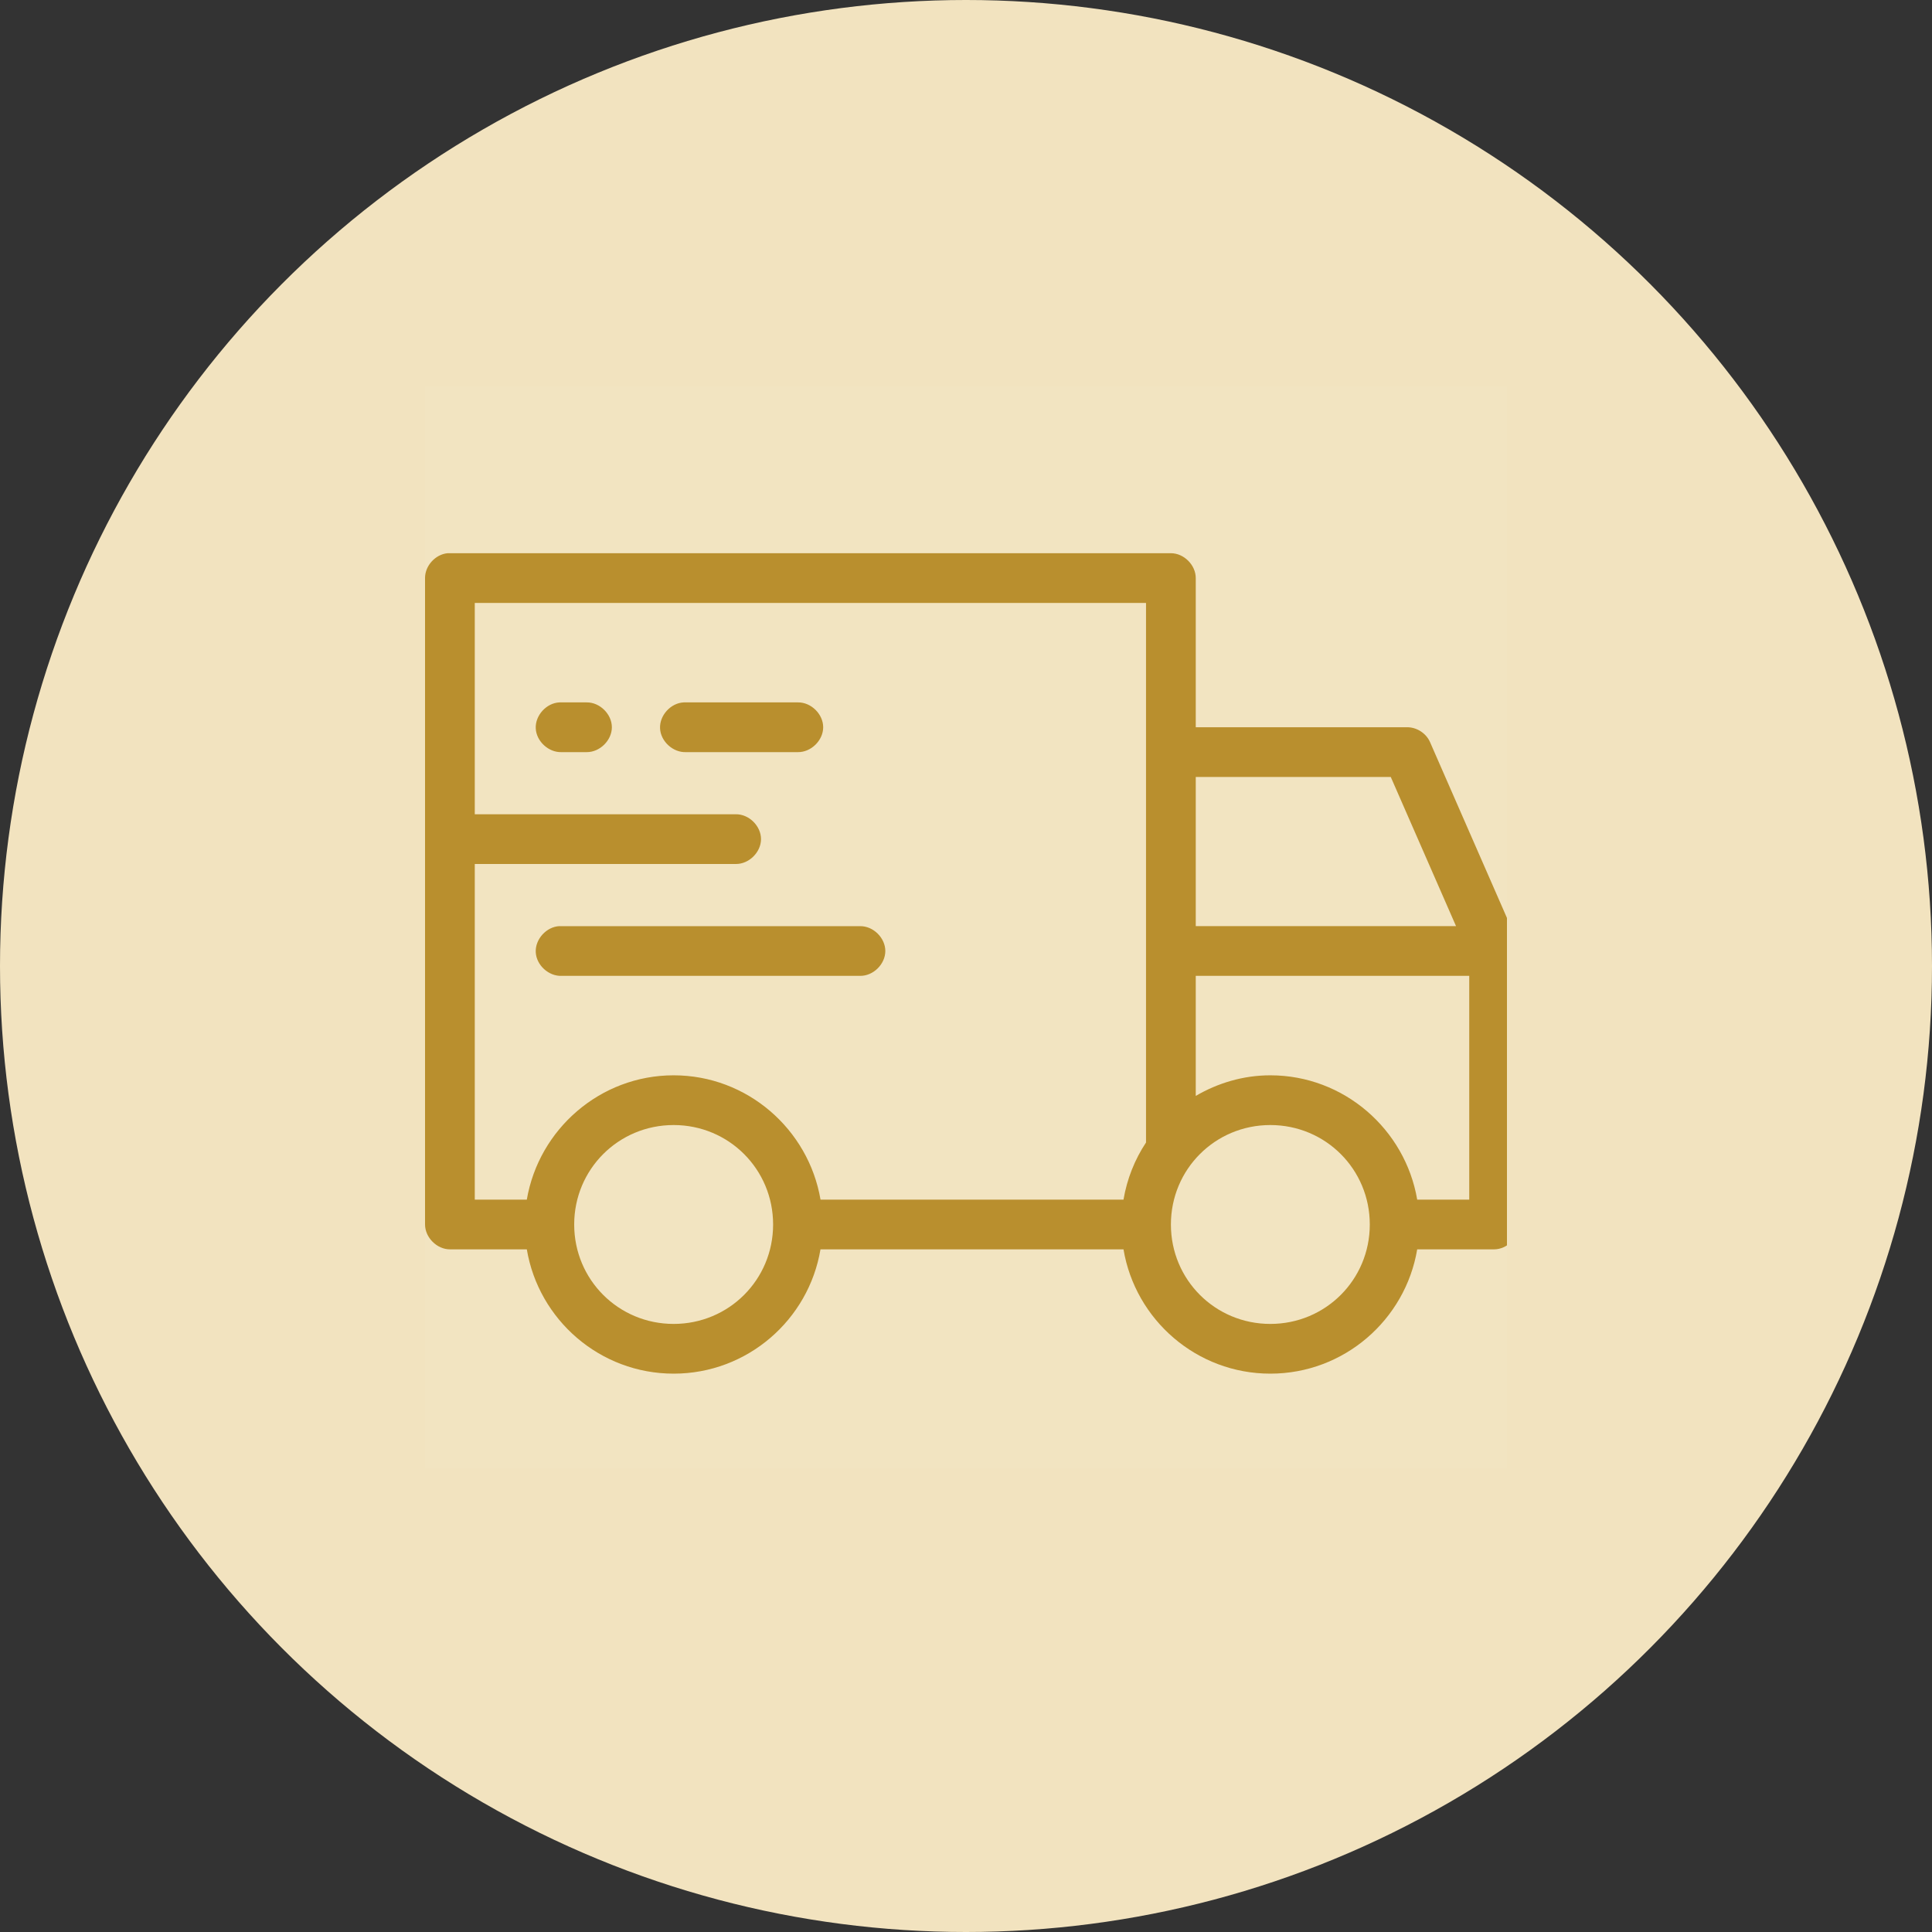
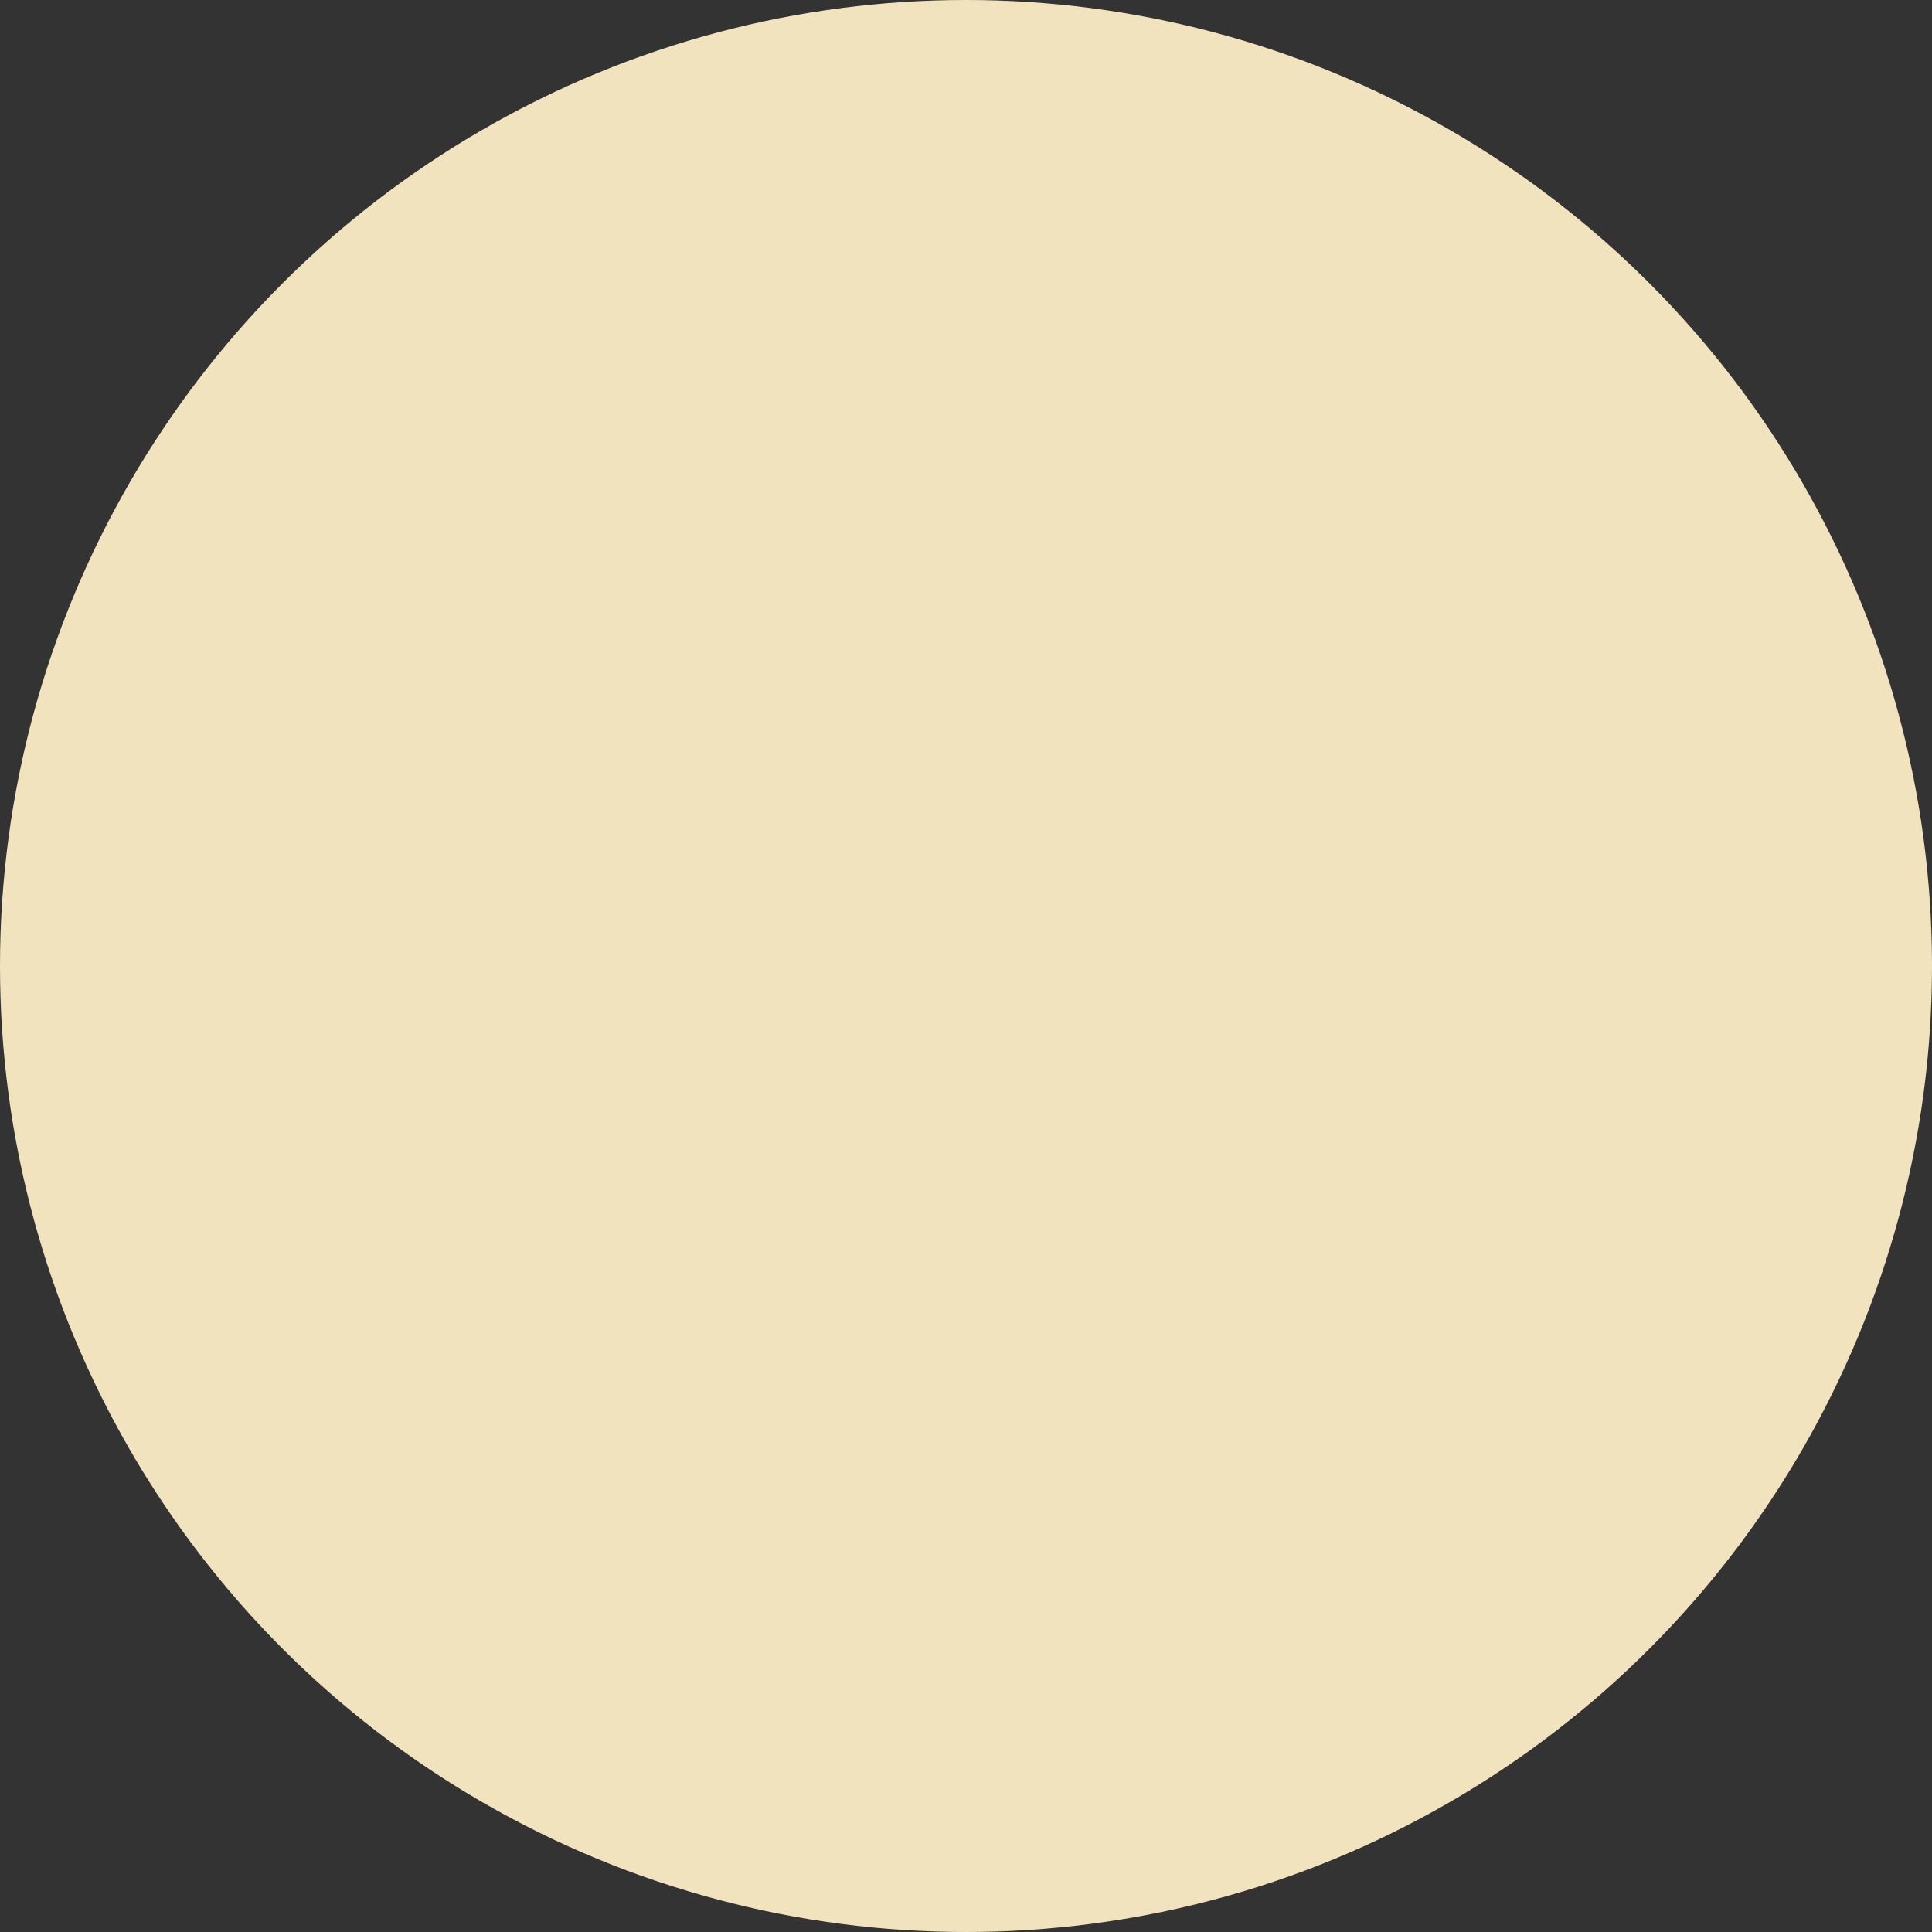
<svg xmlns="http://www.w3.org/2000/svg" width="50" height="50" viewBox="0 0 50 50" fill="none">
  <rect x="0" y="0" width="50" height="50" fill="#333333" stroke="none" />
  <circle cx="25" cy="25" r="25" fill="#F2E3BF" />
  <g clip-path="url(#clip0_61_165)">
-     <rect width="28" height="28" transform="translate(11 10)" fill="white" fill-opacity="0.03" />
-     <path d="M11.583 14.317C11.267 14.347 10.998 14.643 11 14.96V31.689C11 32.026 11.307 32.333 11.643 32.333H13.634C13.94 34.157 15.526 35.55 17.434 35.55C19.342 35.55 20.929 34.157 21.234 32.333H29.076C29.382 34.157 30.969 35.55 32.876 35.55C34.784 35.55 36.371 34.157 36.677 32.333H38.667C39.004 32.333 39.311 32.026 39.311 31.69V24.612C39.312 24.523 39.295 24.433 39.26 24.351L37.008 19.203C36.907 18.975 36.664 18.819 36.415 18.821H30.946V14.96C30.946 14.623 30.64 14.317 30.303 14.317H11.583V14.317ZM12.287 15.604H29.659V29.568C29.368 30.007 29.168 30.507 29.076 31.046H21.235C20.925 29.227 19.339 27.829 17.434 27.829C15.53 27.829 13.944 29.227 13.634 31.046H12.287V22.36H19.043C19.383 22.364 19.695 22.056 19.695 21.716C19.695 21.376 19.383 21.068 19.043 21.073H12.287L12.287 15.604ZM14.478 18.178C14.142 18.193 13.849 18.514 13.865 18.851C13.881 19.188 14.202 19.48 14.539 19.465H15.182C15.522 19.469 15.835 19.161 15.835 18.821C15.835 18.481 15.522 18.173 15.182 18.178H14.478V18.178ZM17.695 18.178C17.359 18.193 17.066 18.514 17.082 18.851C17.098 19.188 17.419 19.48 17.756 19.465H20.651C20.991 19.469 21.304 19.161 21.304 18.821C21.304 18.481 20.991 18.173 20.651 18.178H17.695V18.178ZM30.946 20.108H35.993L37.682 23.968H30.946V20.108ZM14.478 23.968C14.142 23.984 13.849 24.305 13.865 24.642C13.881 24.979 14.202 25.271 14.539 25.255H22.26C22.6 25.26 22.912 24.952 22.912 24.612C22.912 24.272 22.6 23.964 22.26 23.969H14.478L14.478 23.968ZM30.946 25.255H38.024V31.046H36.677C36.367 29.227 34.781 27.829 32.876 27.829C32.173 27.829 31.515 28.03 30.946 28.362L30.946 25.255ZM17.434 29.116C18.863 29.116 20.008 30.261 20.008 31.69C20.008 33.119 18.863 34.263 17.434 34.263C16.005 34.263 14.86 33.119 14.86 31.69C14.86 30.261 16.005 29.116 17.434 29.116ZM32.876 29.116C34.306 29.116 35.45 30.261 35.45 31.69C35.45 33.119 34.306 34.263 32.876 34.263C31.447 34.263 30.303 33.119 30.303 31.69C30.303 30.261 31.447 29.116 32.876 29.116V29.116Z" fill="#B98F2E" />
-   </g>
+     </g>
  <defs>
    <clipPath id="clip0_61_165">
      <rect width="28" height="28" fill="white" transform="translate(11 10)" />
    </clipPath>
  </defs>
</svg>